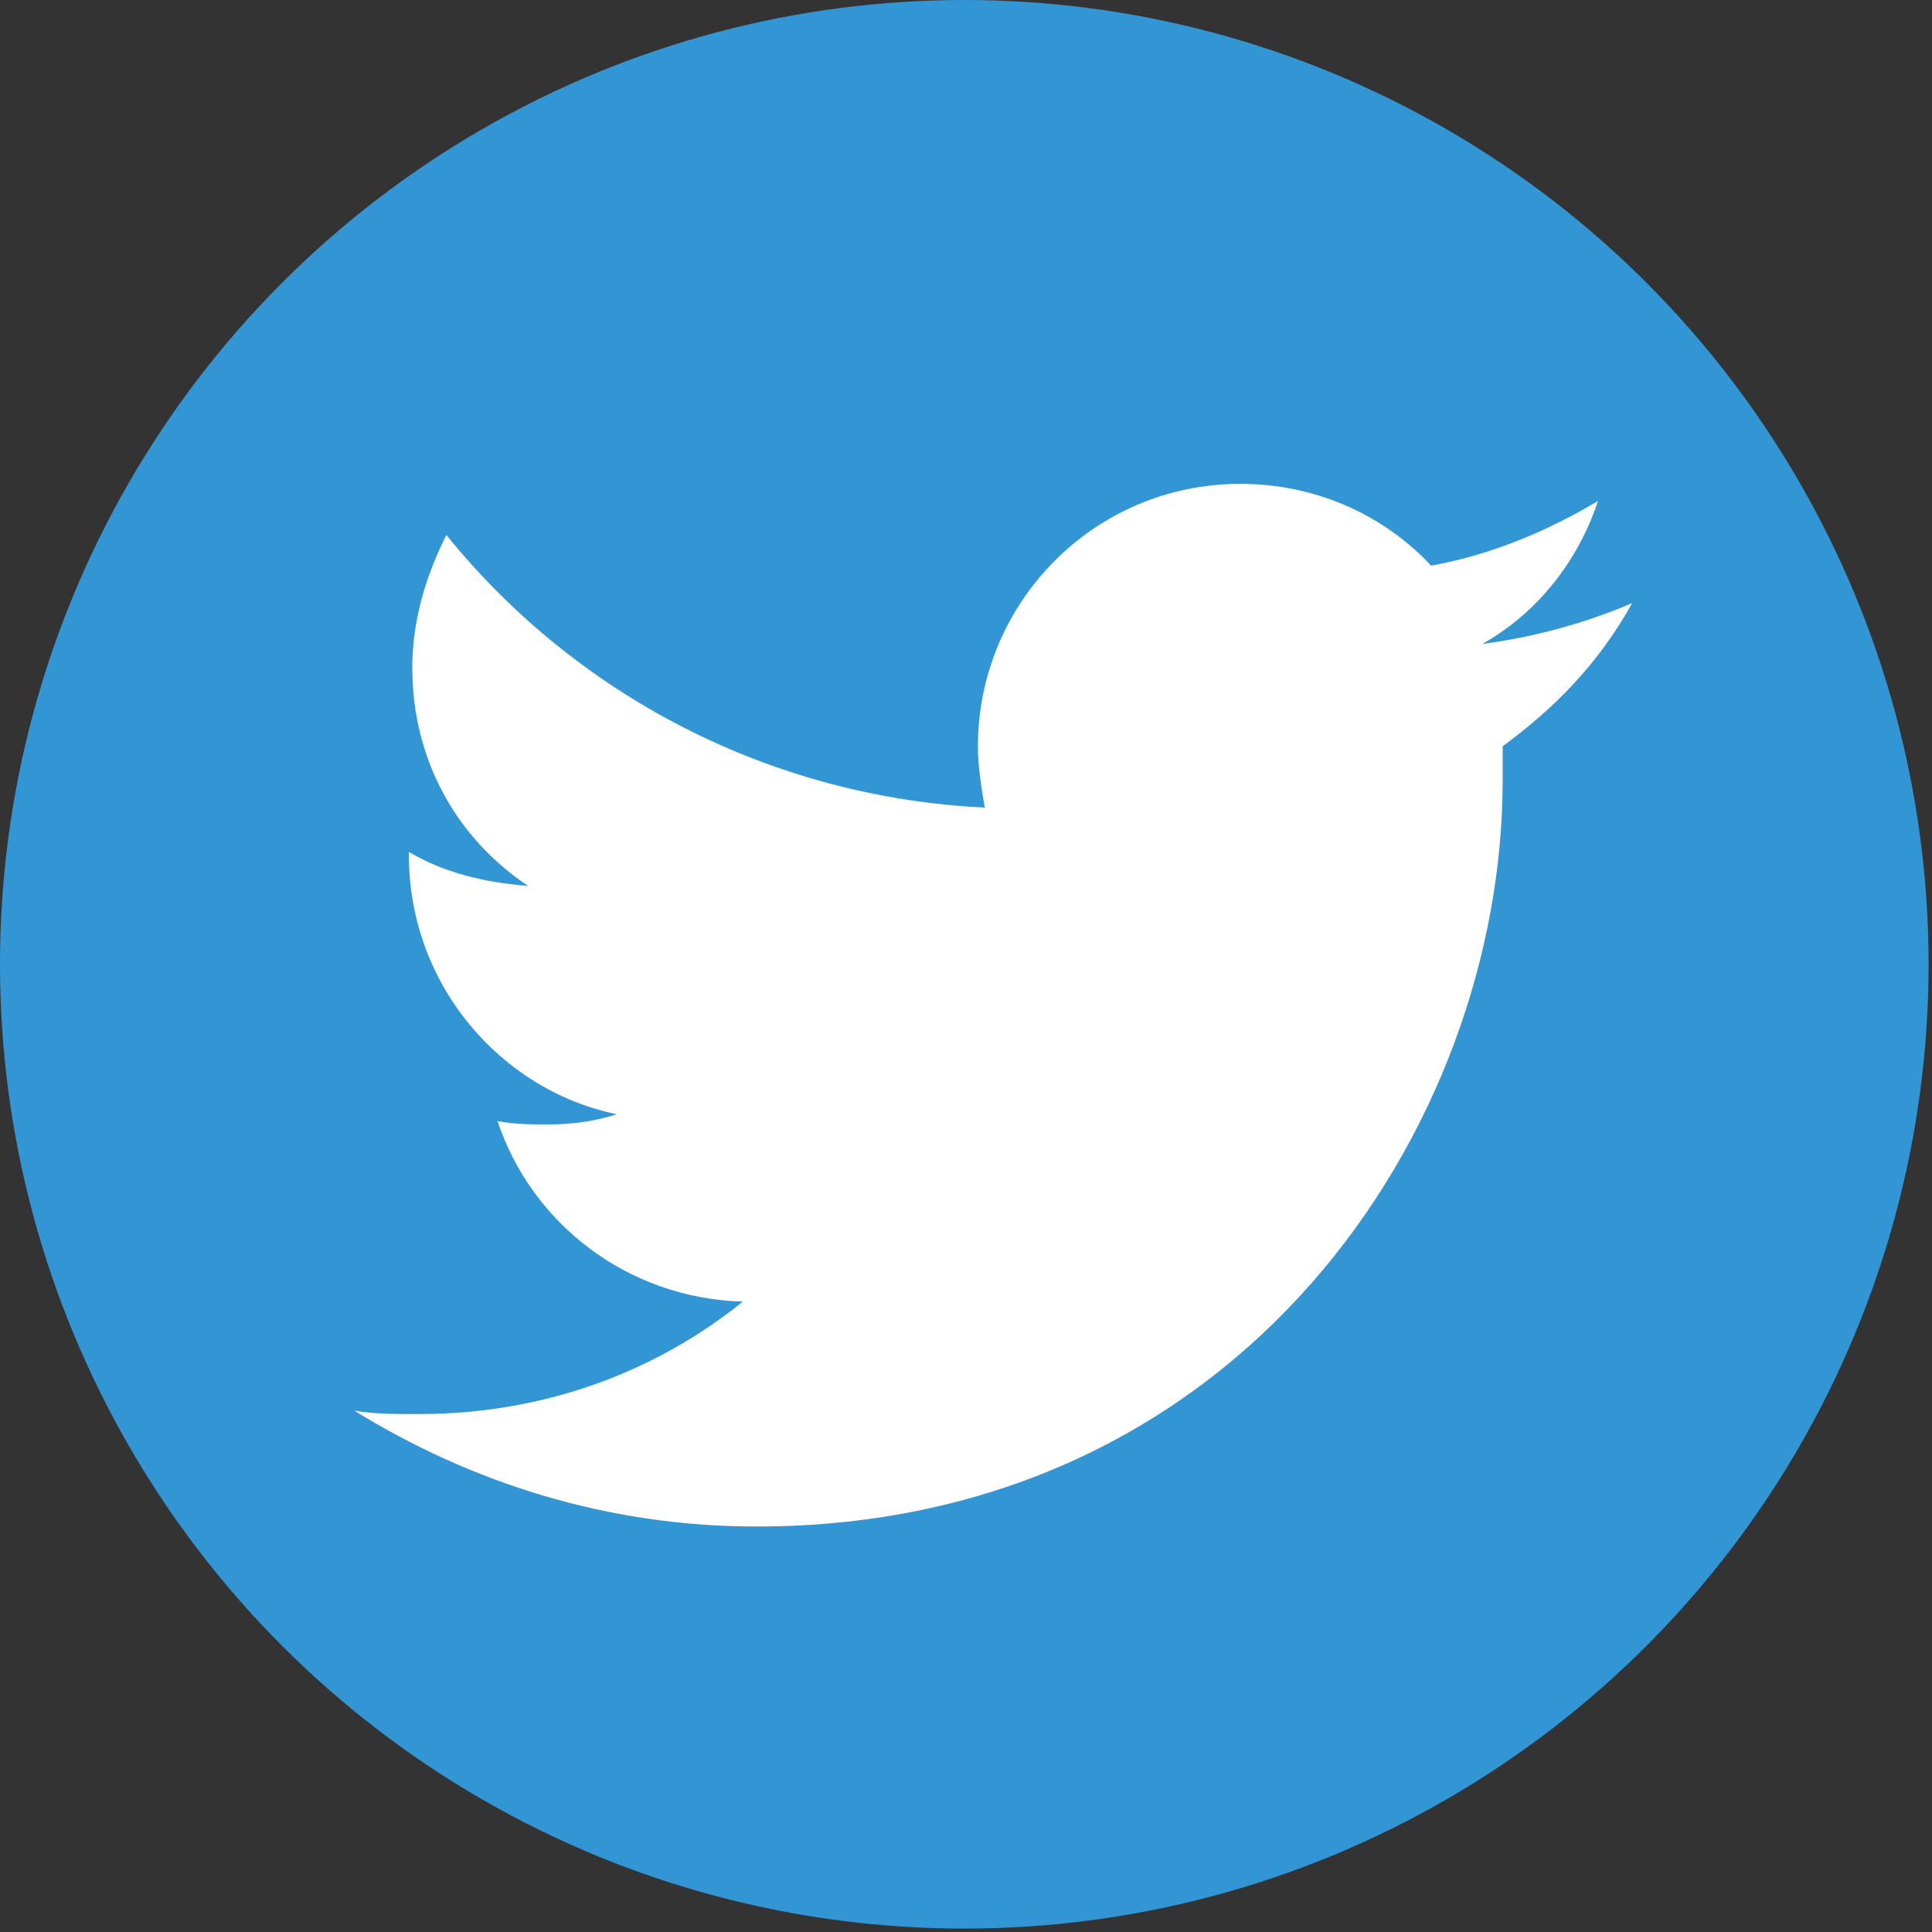
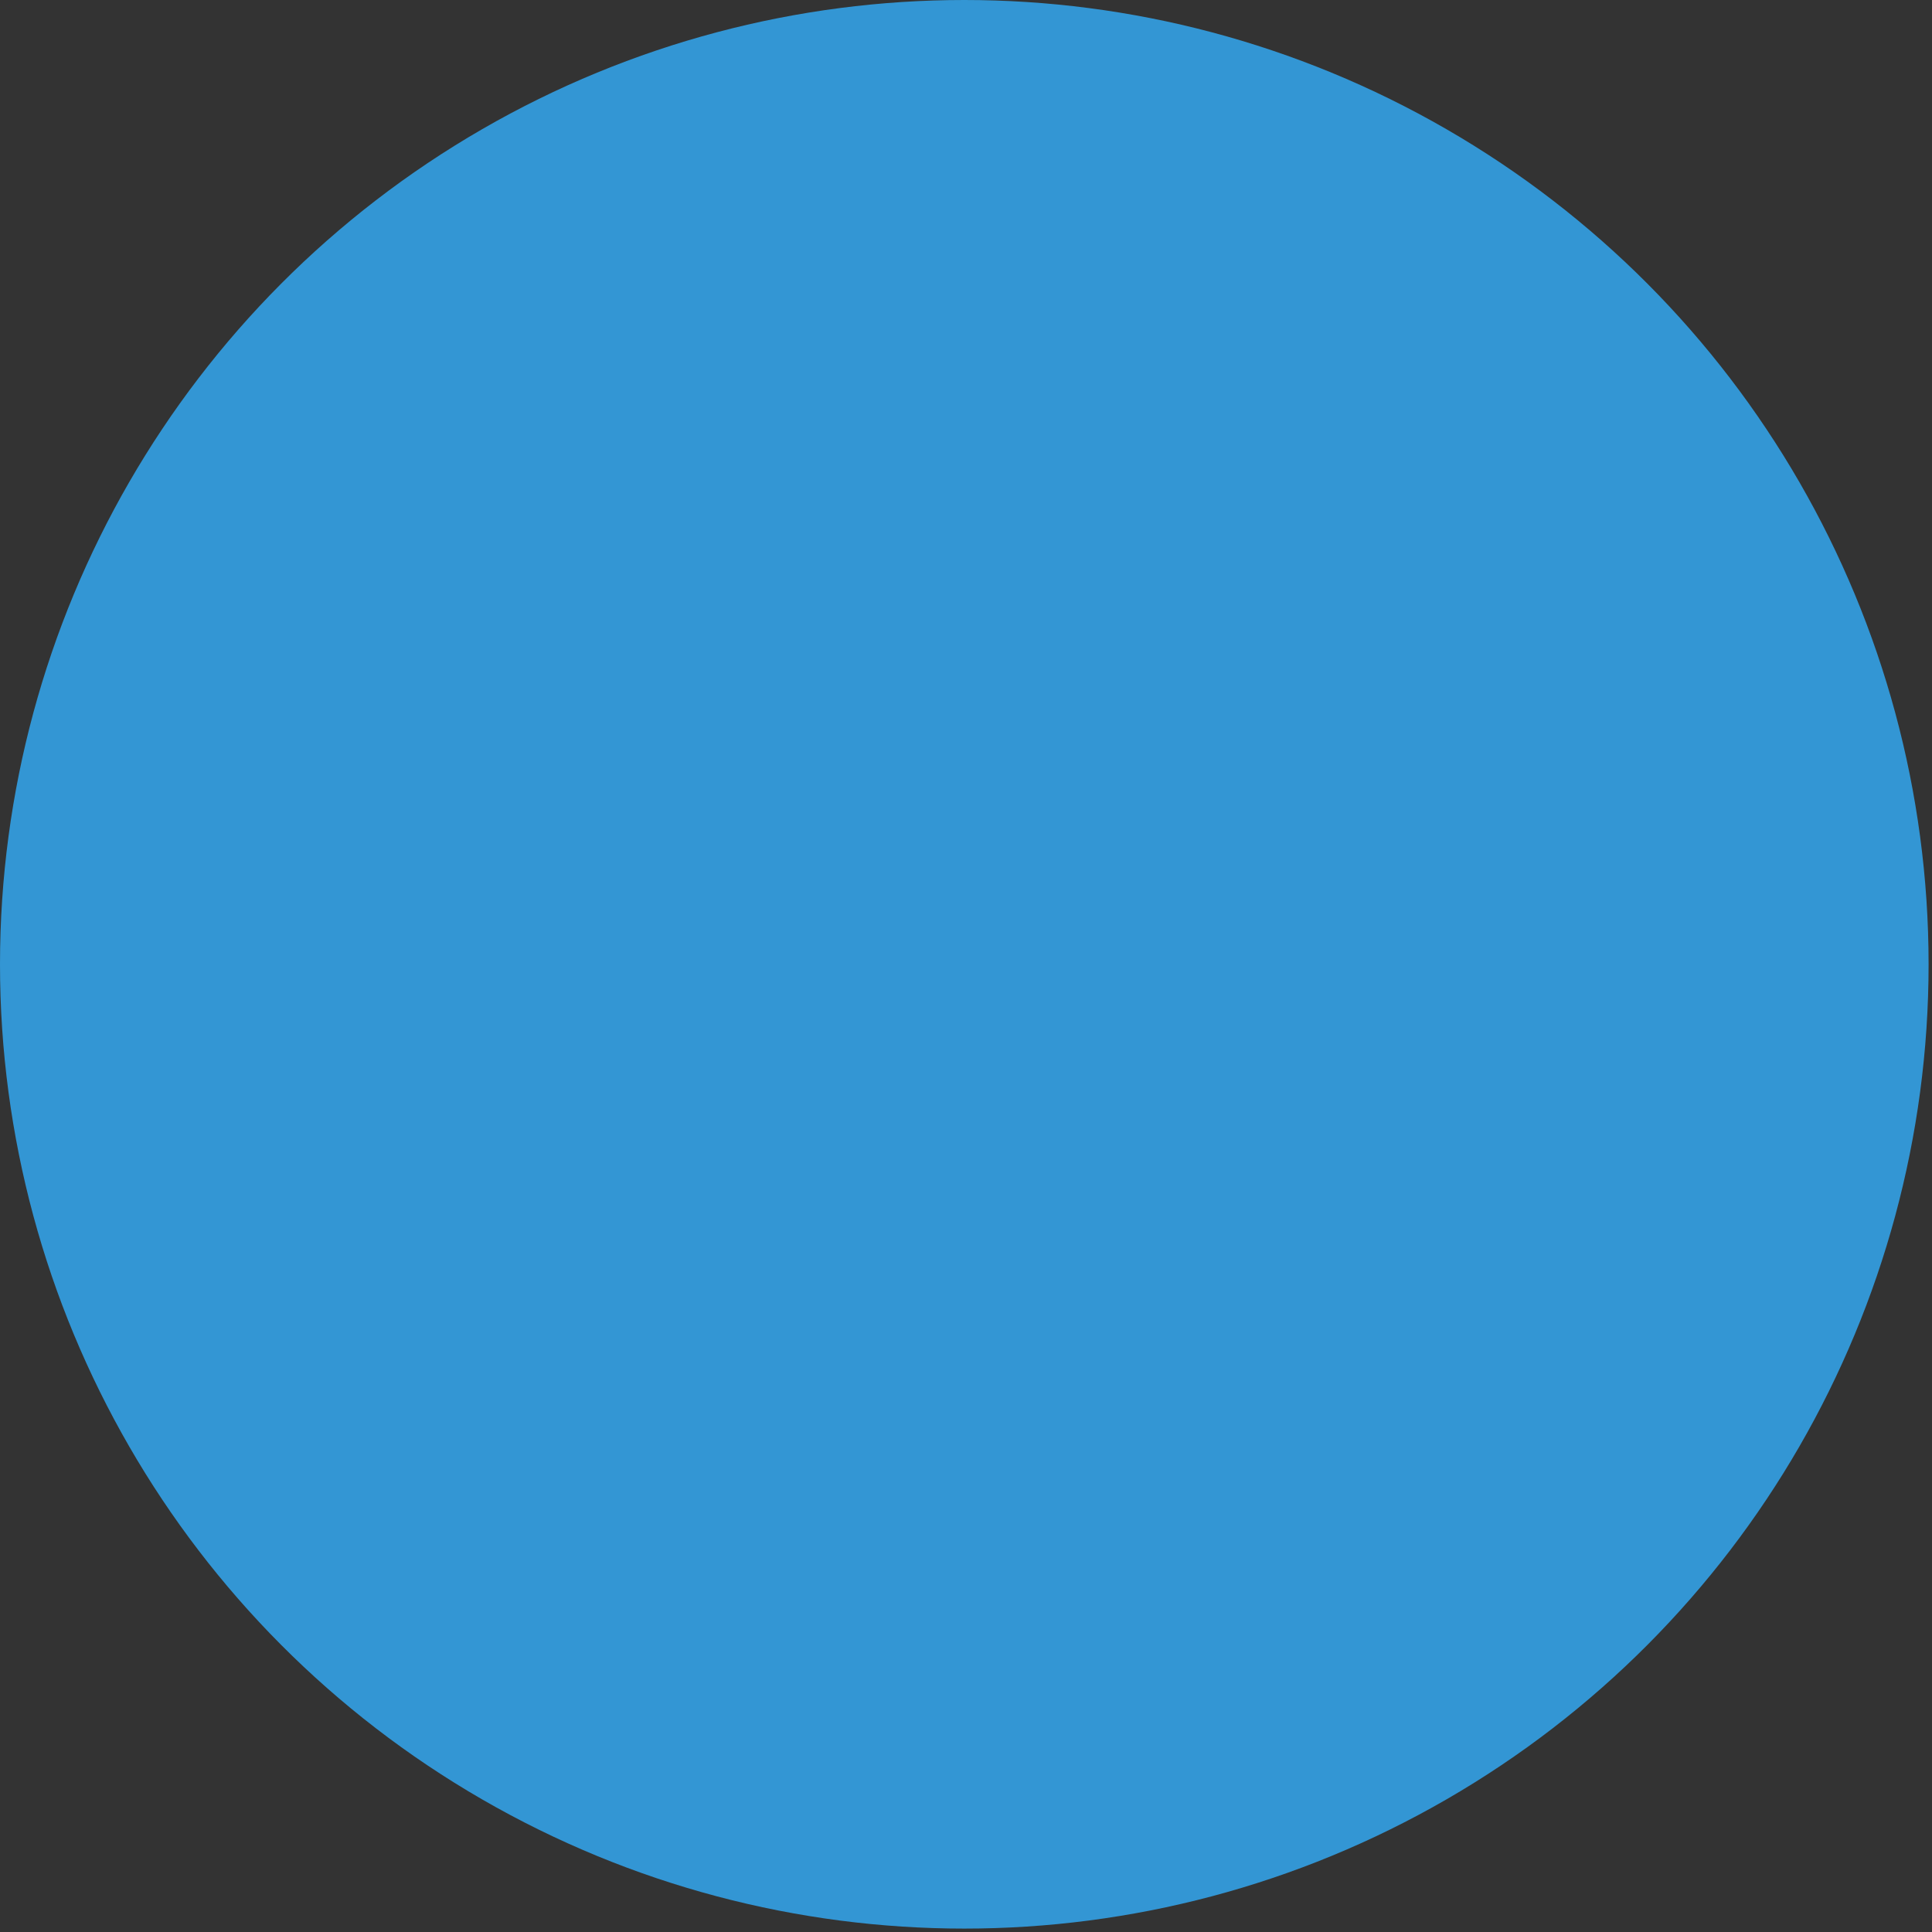
<svg xmlns="http://www.w3.org/2000/svg" version="1.1" id="レイヤー_1" x="0px" y="0px" viewBox="0 0 56.7 56.7" style="enable-background:new 0 0 56.7 56.7;" xml:space="preserve">
  <rect x="0" y="0" width="56.7" height="56.7" fill="#333333" stroke="none" />
  <style type="text/css">
	.st0{fill:#3396D4;}
	.st1{fill:#FFFFFF;}
</style>
  <circle class="st0" cx="28.3" cy="28.3" r="28.3" />
-   <path class="st1" d="M44.1,21.9c0,0.3,0,0.7,0,1c0,10.2-7.7,21.9-21.9,21.9c-4.4,0-8.4-1.3-11.8-3.4c0.6,0.1,1.2,0.1,1.9,0.1  c3.6,0,6.9-1.2,9.5-3.3c-3.4-0.1-6.2-2.3-7.2-5.3c0.5,0.1,1,0.1,1.5,0.1c0.7,0,1.4-0.1,2-0.3C14.7,32,12,28.9,12,25.1v-0.1  c1,0.6,2.2,0.9,3.5,1c-2.1-1.4-3.4-3.7-3.4-6.4c0-1.4,0.4-2.7,1-3.9c3.8,4.7,9.5,7.7,15.8,8c-0.1-0.6-0.2-1.2-0.2-1.8  c0-4.2,3.4-7.7,7.7-7.7c2.2,0,4.2,0.9,5.6,2.4c1.7-0.3,3.4-1,4.9-1.9c-0.6,1.8-1.8,3.3-3.4,4.2c1.5-0.2,3-0.6,4.4-1.2  C46.9,19.5,45.6,20.8,44.1,21.9L44.1,21.9z" />
</svg>